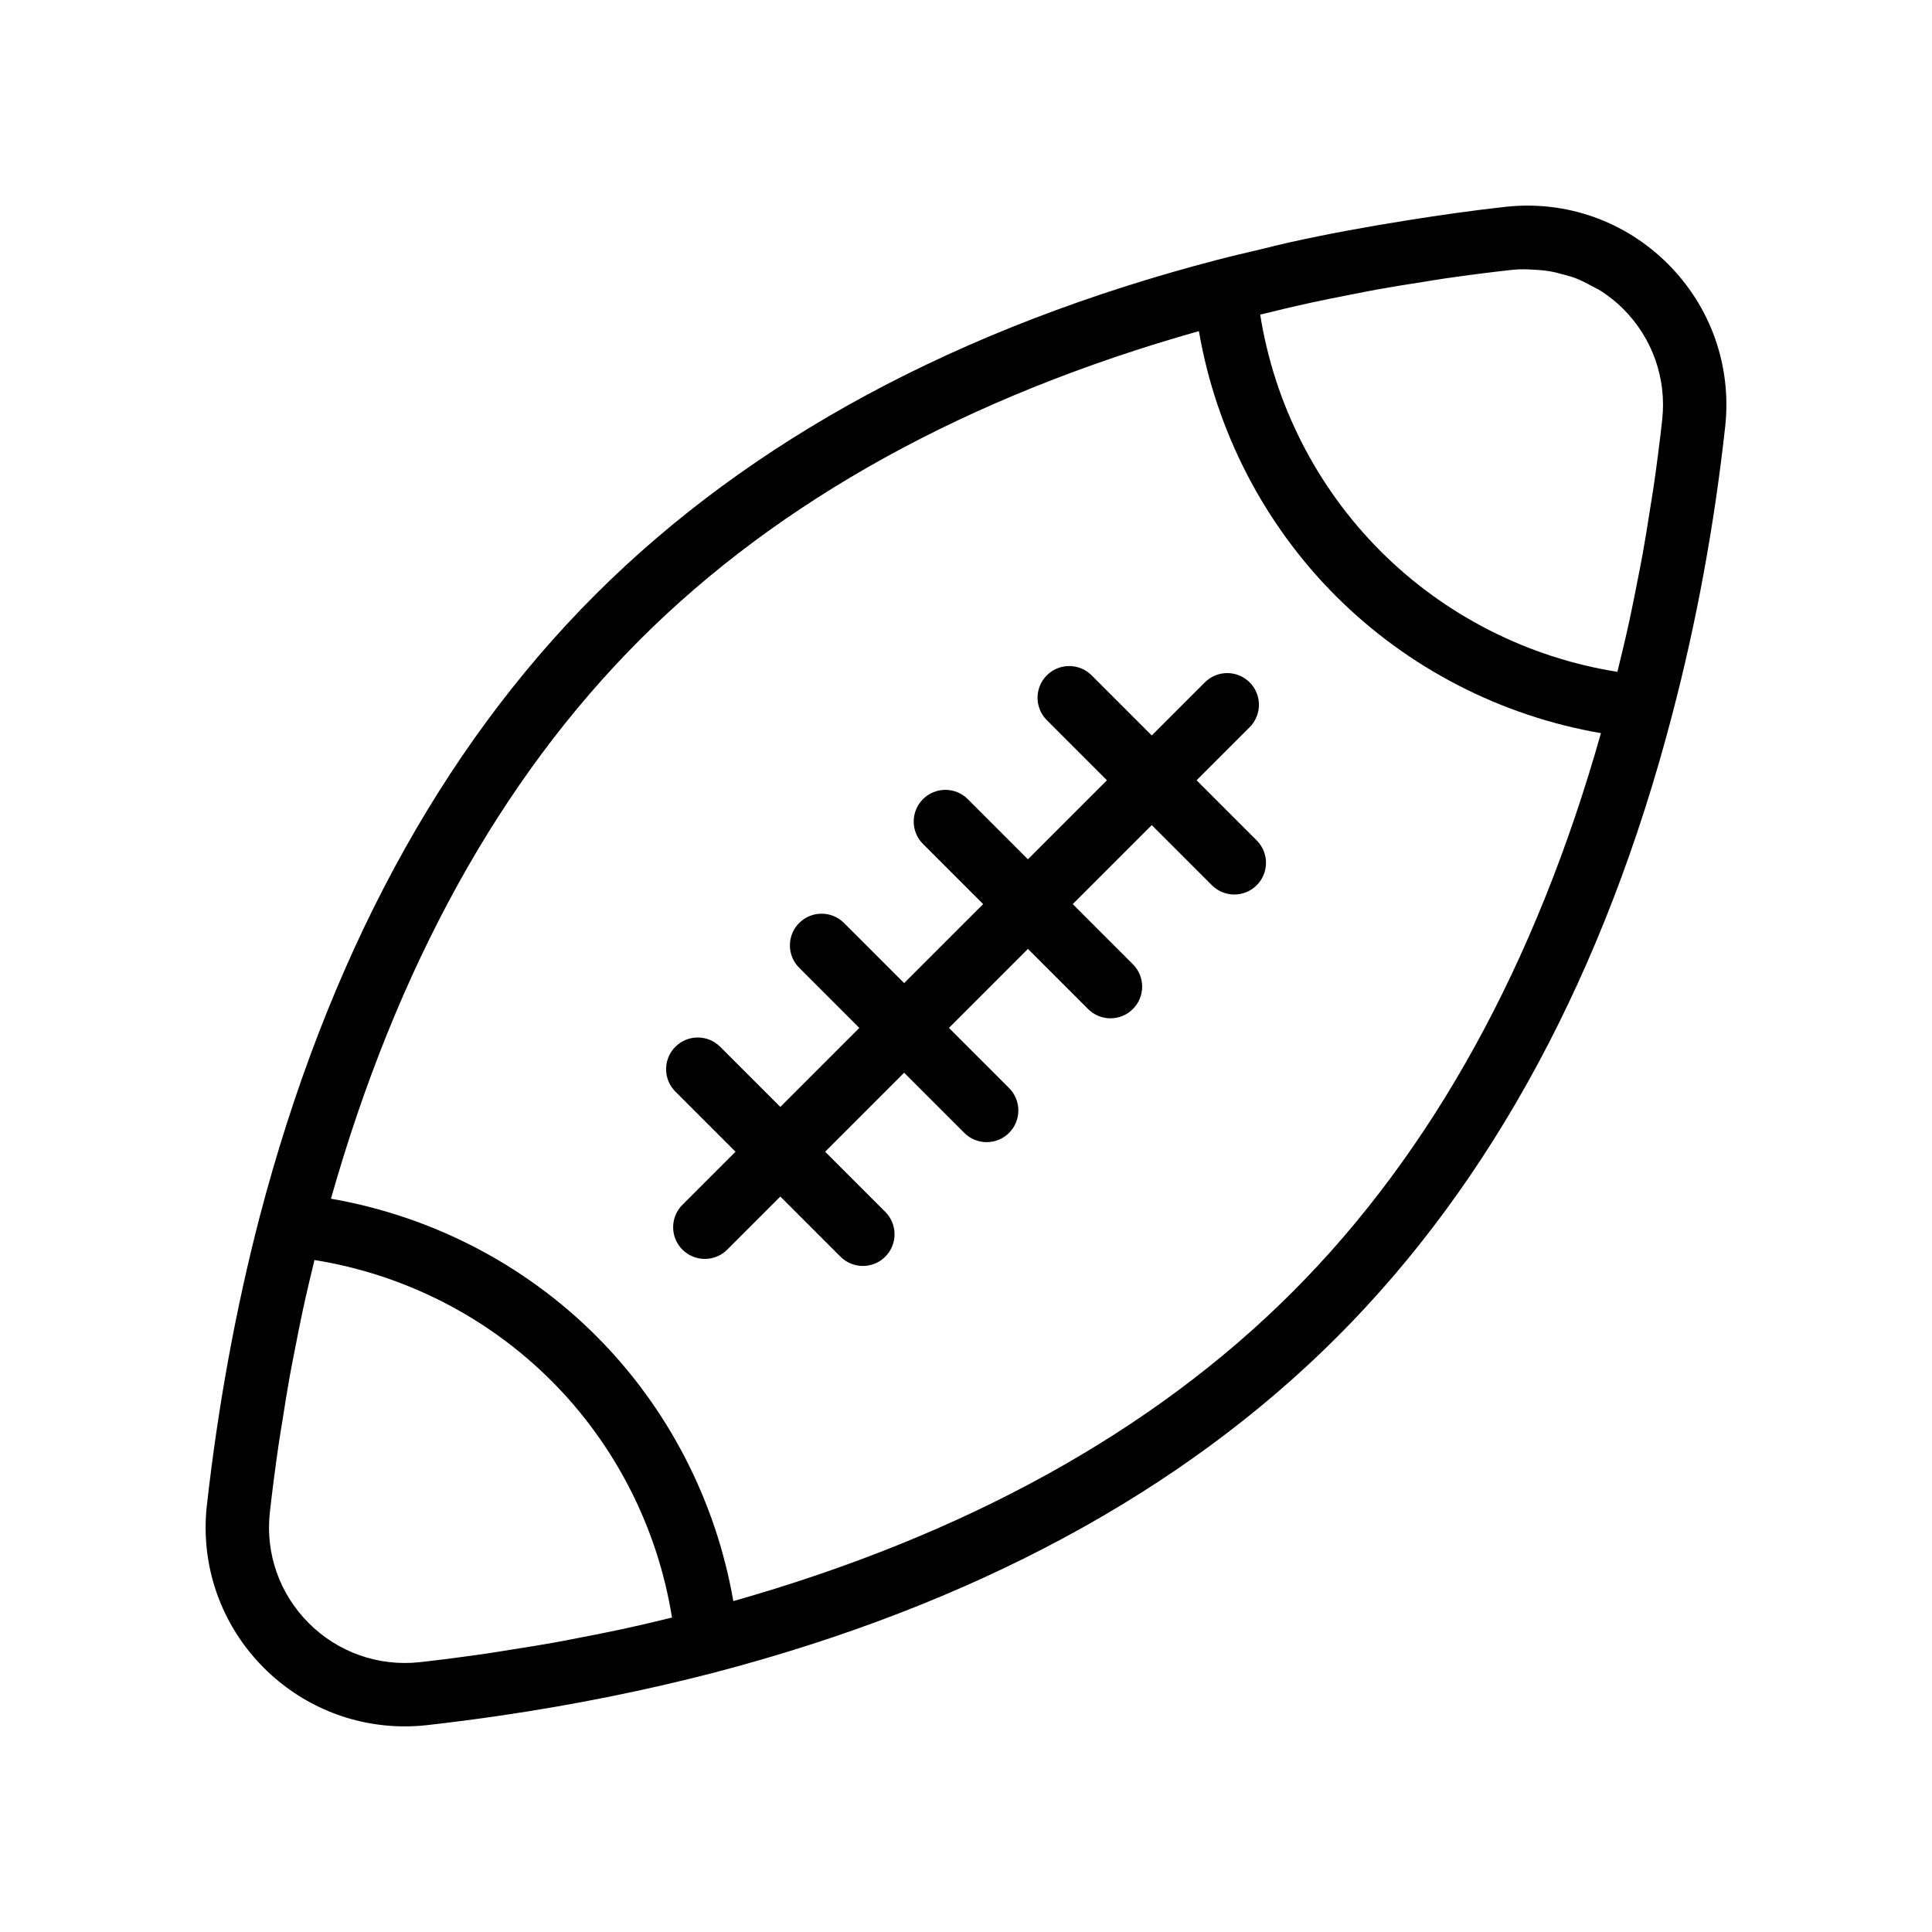
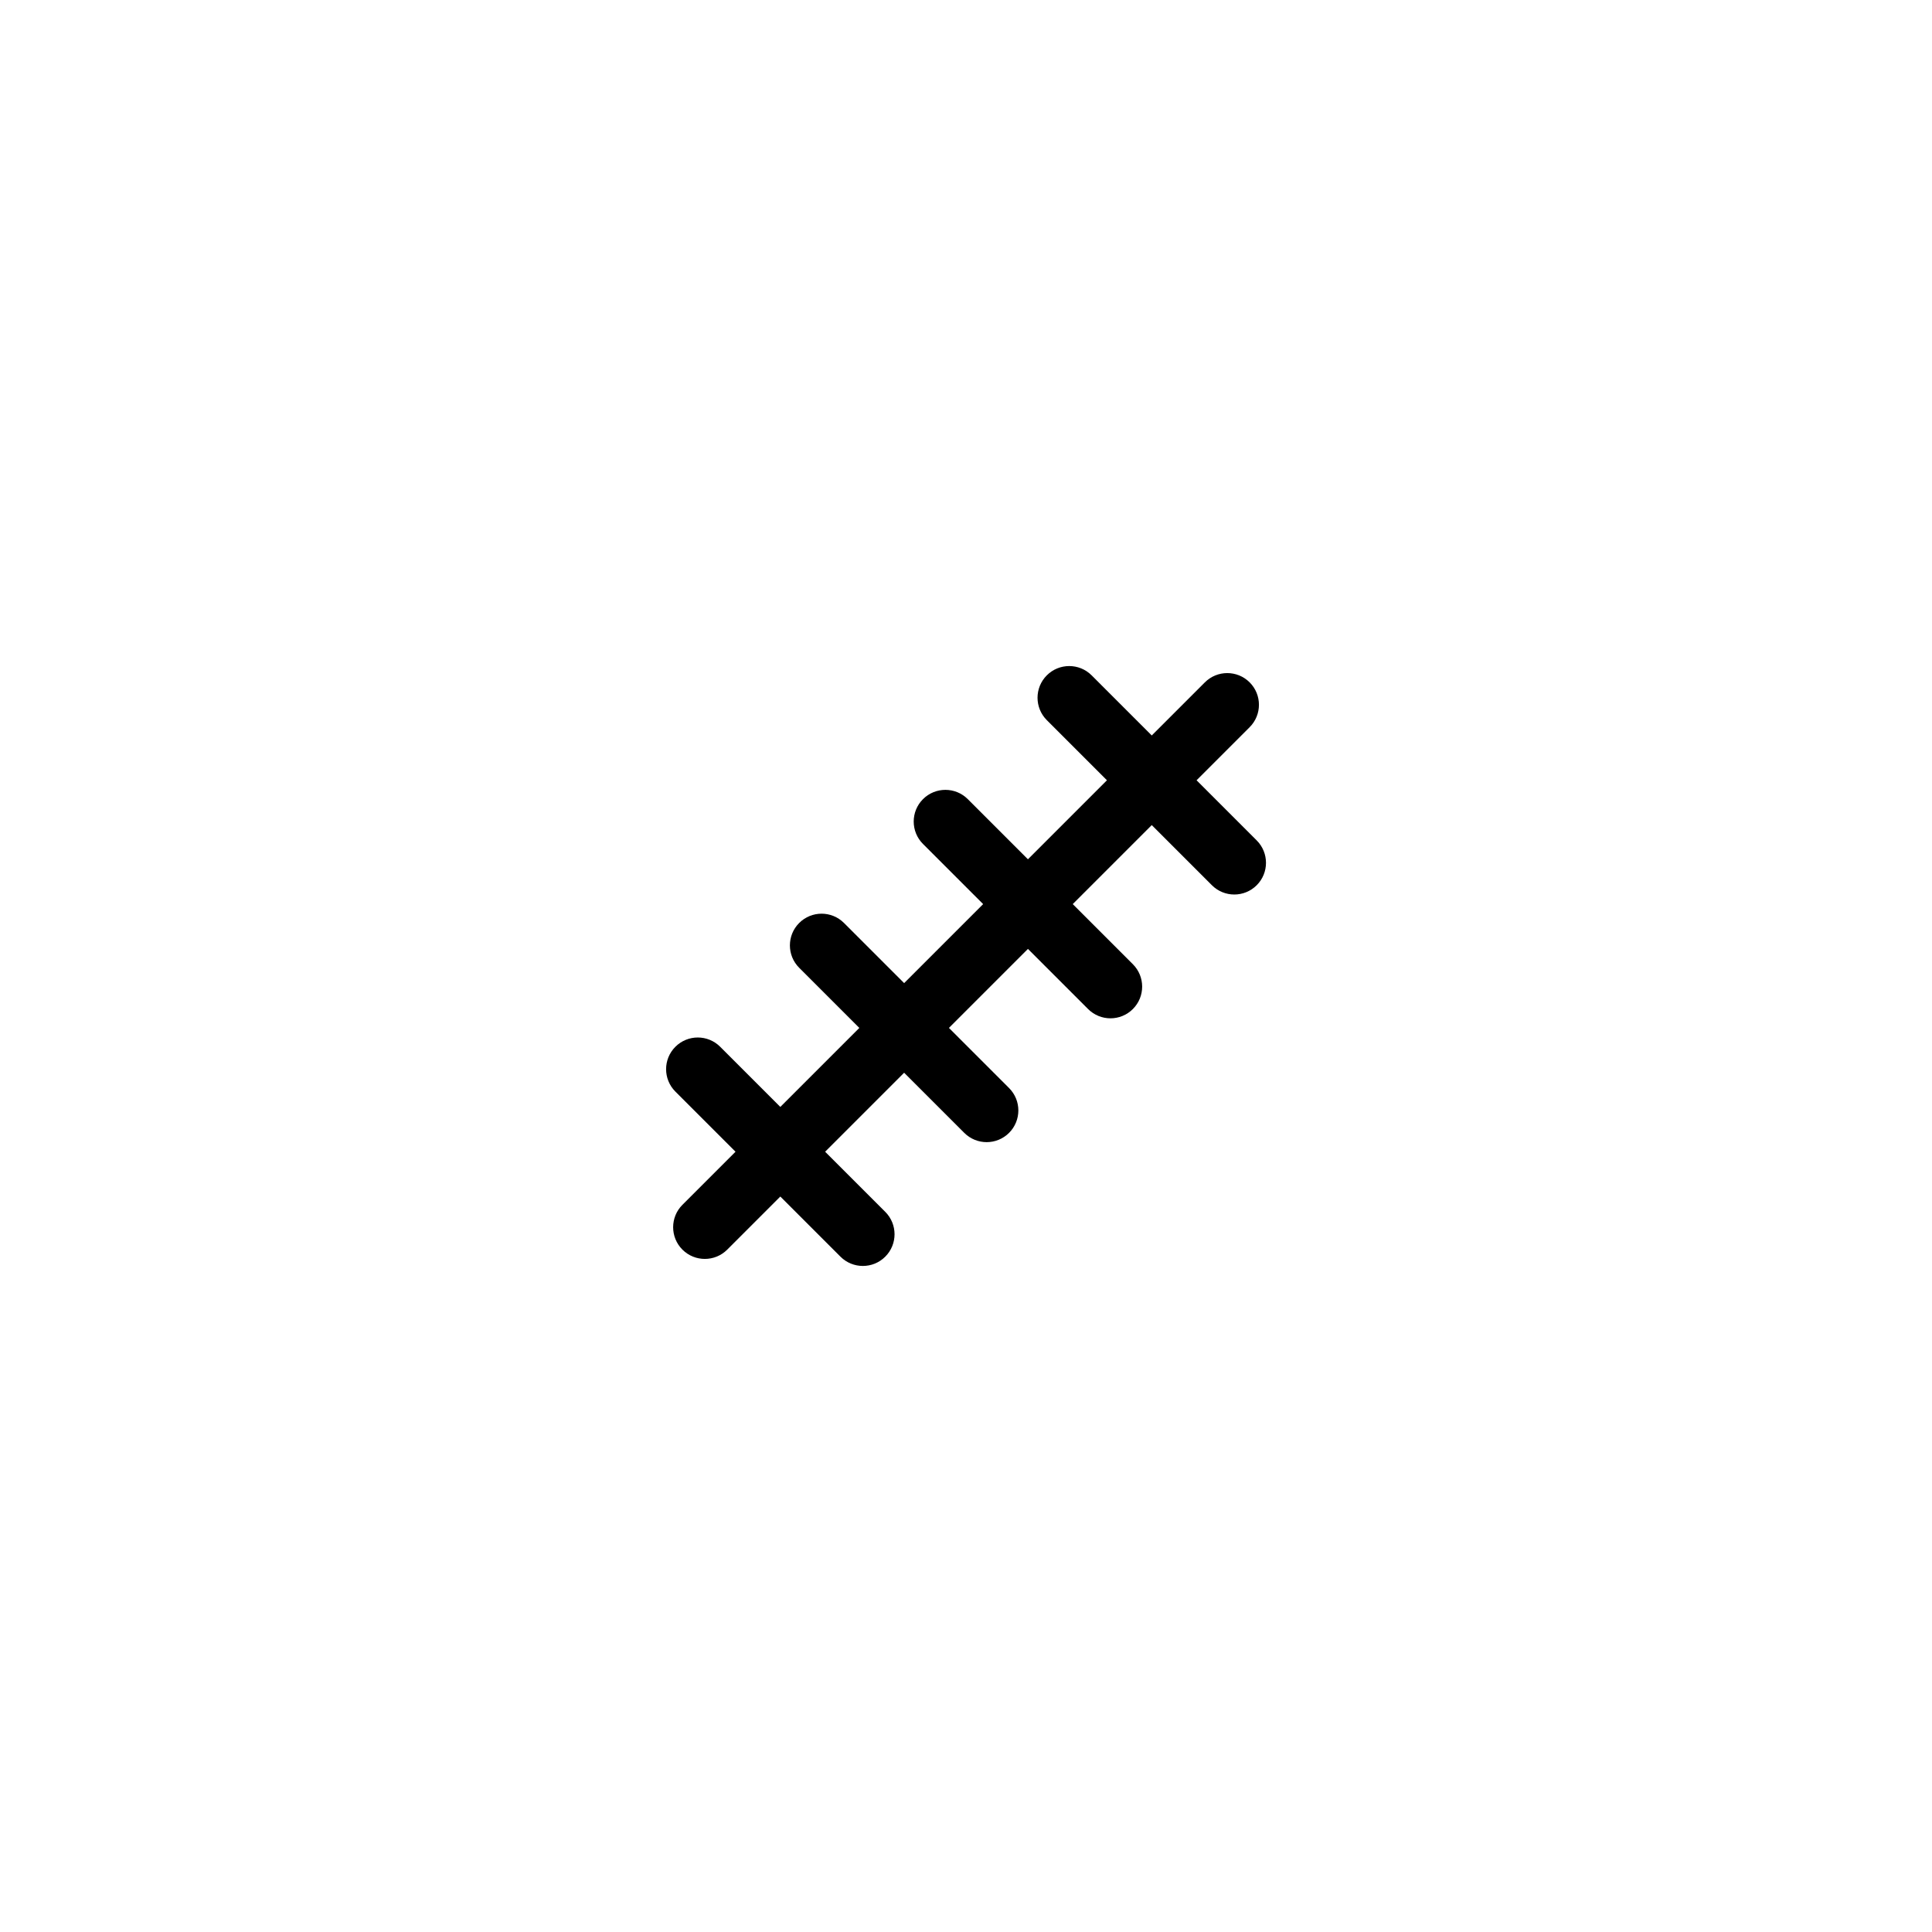
<svg xmlns="http://www.w3.org/2000/svg" fill="#000000" width="800px" height="800px" version="1.1" viewBox="144 144 512 512">
  <g>
    <path d="m338.92 449.22-14.07 14.07c-3.281 3.281-3.281 8.594 0 11.875 1.641 1.641 3.789 2.461 5.938 2.461 2.148 0 4.297-0.82 5.938-2.461l14.07-14.07 15.934 15.934c1.641 1.641 3.789 2.461 5.938 2.461 2.148 0 4.297-0.82 5.938-2.461 3.281-3.281 3.281-8.594 0-11.875l-15.934-15.934 20.934-20.934 15.934 15.934c1.641 1.641 3.789 2.461 5.938 2.461 2.148 0 4.297-0.82 5.938-2.461 3.281-3.281 3.281-8.594 0-11.875l-15.938-15.938 20.938-20.938 15.934 15.934c1.641 1.641 3.789 2.461 5.938 2.461s4.297-0.82 5.938-2.461c3.281-3.281 3.281-8.594 0-11.875l-15.934-15.934 20.938-20.938 15.938 15.938c1.641 1.641 3.789 2.461 5.938 2.461 2.148 0 4.297-0.82 5.938-2.461 3.281-3.281 3.281-8.594 0-11.875l-15.938-15.938 14.07-14.07c3.281-3.281 3.281-8.594 0-11.875s-8.594-3.281-11.875 0l-14.07 14.07-15.934-15.934c-3.281-3.281-8.594-3.281-11.875 0s-3.281 8.594 0 11.875l15.934 15.934-20.938 20.938-15.938-15.938c-3.281-3.281-8.594-3.281-11.875 0s-3.281 8.594 0 11.875l15.941 15.941-20.938 20.938-15.938-15.938c-3.281-3.281-8.594-3.281-11.875 0s-3.281 8.594 0 11.875l15.938 15.938-20.934 20.934-15.938-15.938c-3.281-3.281-8.594-3.281-11.875 0s-3.281 8.594 0 11.875z" />
-     <path d="m198.81 543.01c-1.746 15.934 3.746 31.59 15.09 42.961 10.012 10.031 23.371 15.535 37.375 15.535 1.902 0 3.82-0.102 5.738-0.309 6.609-0.742 13.176-1.594 19.688-2.551 19.531-2.871 38.555-6.703 56.777-11.441 0.004 0 0.012-0.004 0.016-0.004 68.324-17.918 123.78-47.82 164.83-88.871 41.113-41.109 70.996-96.594 88.816-164.89 6.453-24.574 11.184-50.293 14.062-76.469 1.723-16-3.828-31.695-15.227-43.066-11.363-11.34-27.004-16.848-42.969-15.098-8.668 0.953-17.262 2.184-25.812 3.539-10.781 1.711-21.48 3.664-31.98 6-2.398 0.535-4.746 1.16-7.125 1.727-3.844 0.914-7.711 1.793-11.504 2.789h-0.004c-0.004 0-0.008 0.004-0.016 0.004h-0.004c-68.297 17.816-123.77 47.695-164.88 88.812-41.055 41.055-70.961 96.508-88.879 164.84-6.312 24.309-11.02 50.039-13.988 76.484zm26.977 31.098c-7.723-7.746-11.473-18.414-10.281-29.246 0.684-6.094 1.473-12.141 2.348-18.145 0.297-2.059 0.656-4.082 0.977-6.129 0.617-3.941 1.242-7.879 1.938-11.773 0.422-2.359 0.898-4.688 1.352-7.031 0.68-3.523 1.371-7.039 2.117-10.516 0.527-2.445 1.09-4.863 1.648-7.285 0.469-2.035 0.965-4.047 1.453-6.062 23.707 3.793 45.77 14.992 62.766 31.984 16.996 17 28.195 39.066 31.98 62.766-2.019 0.492-4.039 0.988-6.078 1.457-2.406 0.555-4.812 1.117-7.242 1.637-3.504 0.754-7.051 1.449-10.602 2.137-2.309 0.445-4.602 0.914-6.93 1.332-3.973 0.715-7.992 1.352-12.02 1.98-1.953 0.305-3.891 0.648-5.856 0.934-6.016 0.875-12.074 1.672-18.176 2.356-10.902 1.164-21.637-2.613-29.395-10.395zm325.3-358.6c1.062 0.066 2.117 0.148 3.164 0.312 1.465 0.227 2.898 0.59 4.316 0.996 0.98 0.281 1.969 0.523 2.922 0.887 1.52 0.582 2.961 1.34 4.394 2.125 0.758 0.414 1.555 0.75 2.285 1.223 2.113 1.367 4.121 2.926 5.945 4.746 7.781 7.758 11.57 18.465 10.398 29.363-0.664 6.031-1.445 12.031-2.309 18.004-0.297 2.043-0.652 4.062-0.973 6.094-0.613 3.91-1.23 7.816-1.93 11.691-0.438 2.422-0.93 4.82-1.398 7.227-0.672 3.453-1.352 6.898-2.094 10.316-0.543 2.512-1.129 5-1.711 7.488-0.473 2.031-0.973 4.047-1.469 6.062-23.66-3.746-45.711-14.926-62.723-31.941-17.012-17.012-28.188-39.062-31.938-62.723 2.078-0.512 4.156-1.027 6.25-1.516 2.394-0.559 4.785-1.121 7.199-1.645 3.527-0.766 7.09-1.469 10.652-2.164 2.316-0.449 4.621-0.926 6.949-1.344 3.941-0.711 7.914-1.34 11.887-1.961 1.98-0.309 3.941-0.656 5.93-0.945 5.977-0.863 11.98-1.645 18.012-2.305 2.098-0.234 4.172-0.121 6.238 0.008zm-237.53 98.047c37.117-37.121 87.02-64.535 148.16-81.805 4.57 26.484 17.227 51.129 36.32 70.227 19.102 19.102 43.746 31.754 70.23 36.316-17.273 61.137-44.688 111.04-81.809 148.16-37.07 37.07-86.969 64.504-148.12 81.855-4.606-26.527-17.27-51.191-36.355-70.277-19.078-19.082-43.742-31.746-70.277-36.363 17.352-61.156 44.781-111.04 81.855-148.11z" />
  </g>
</svg>